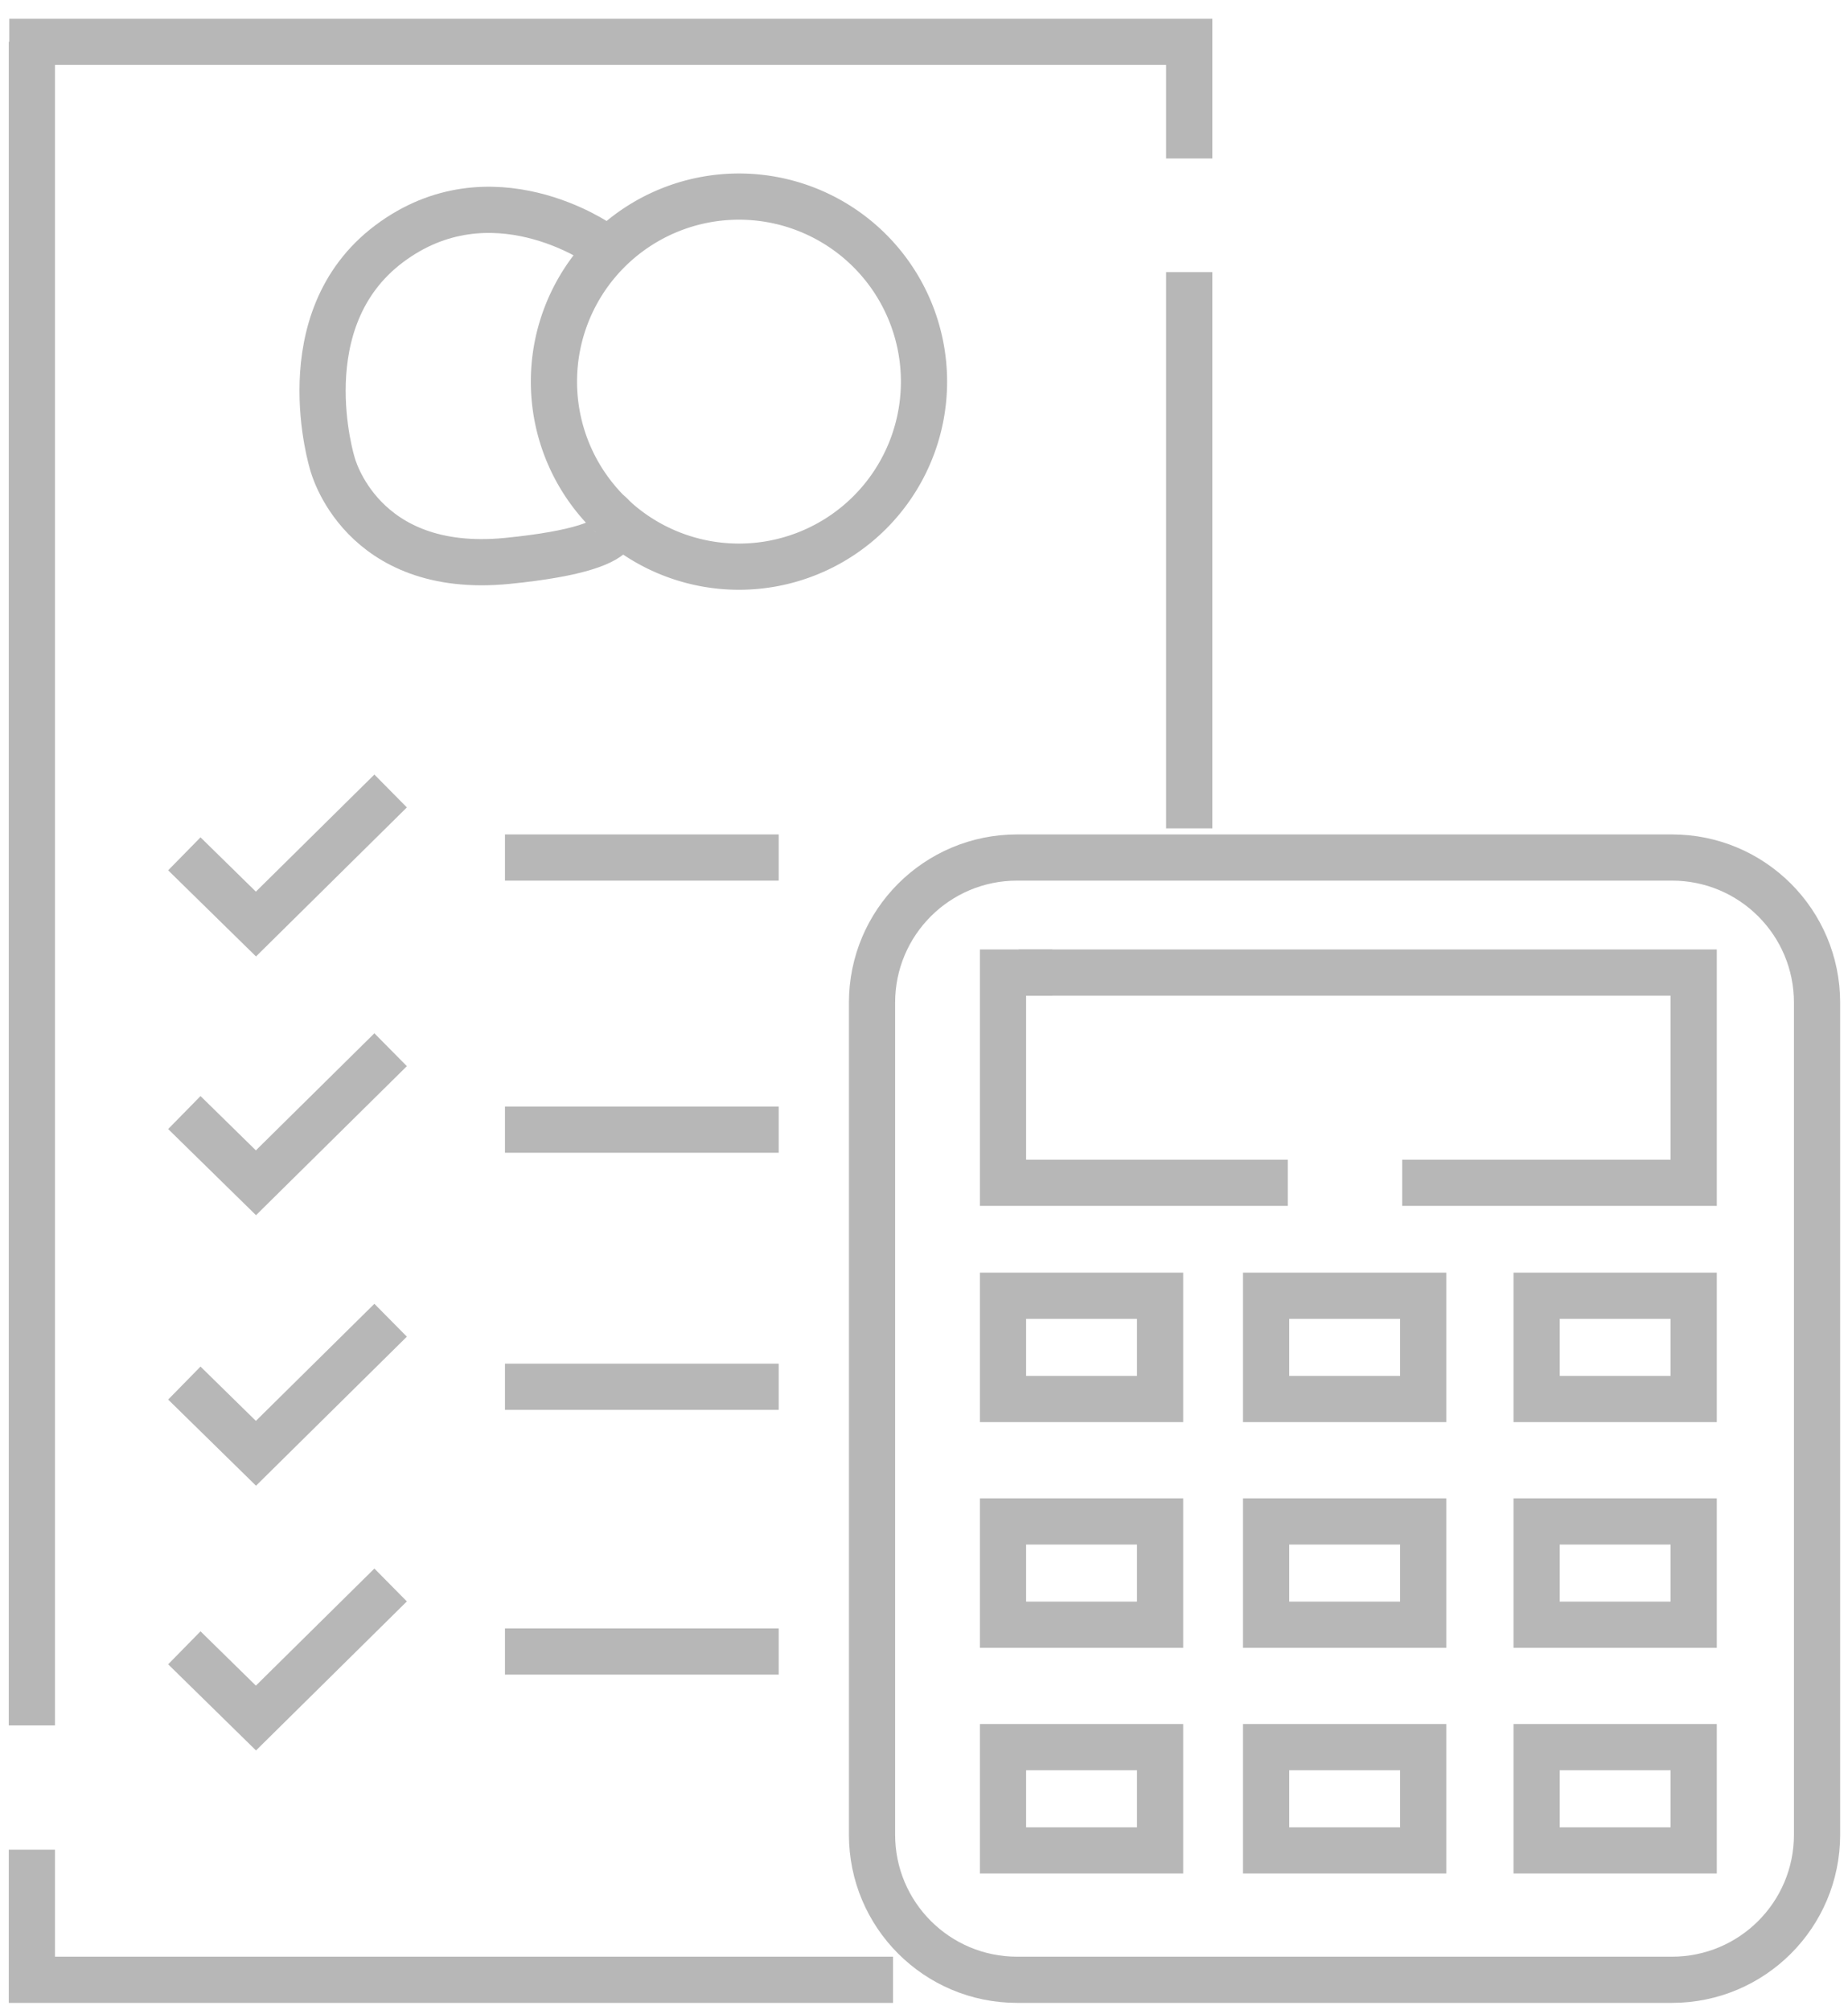
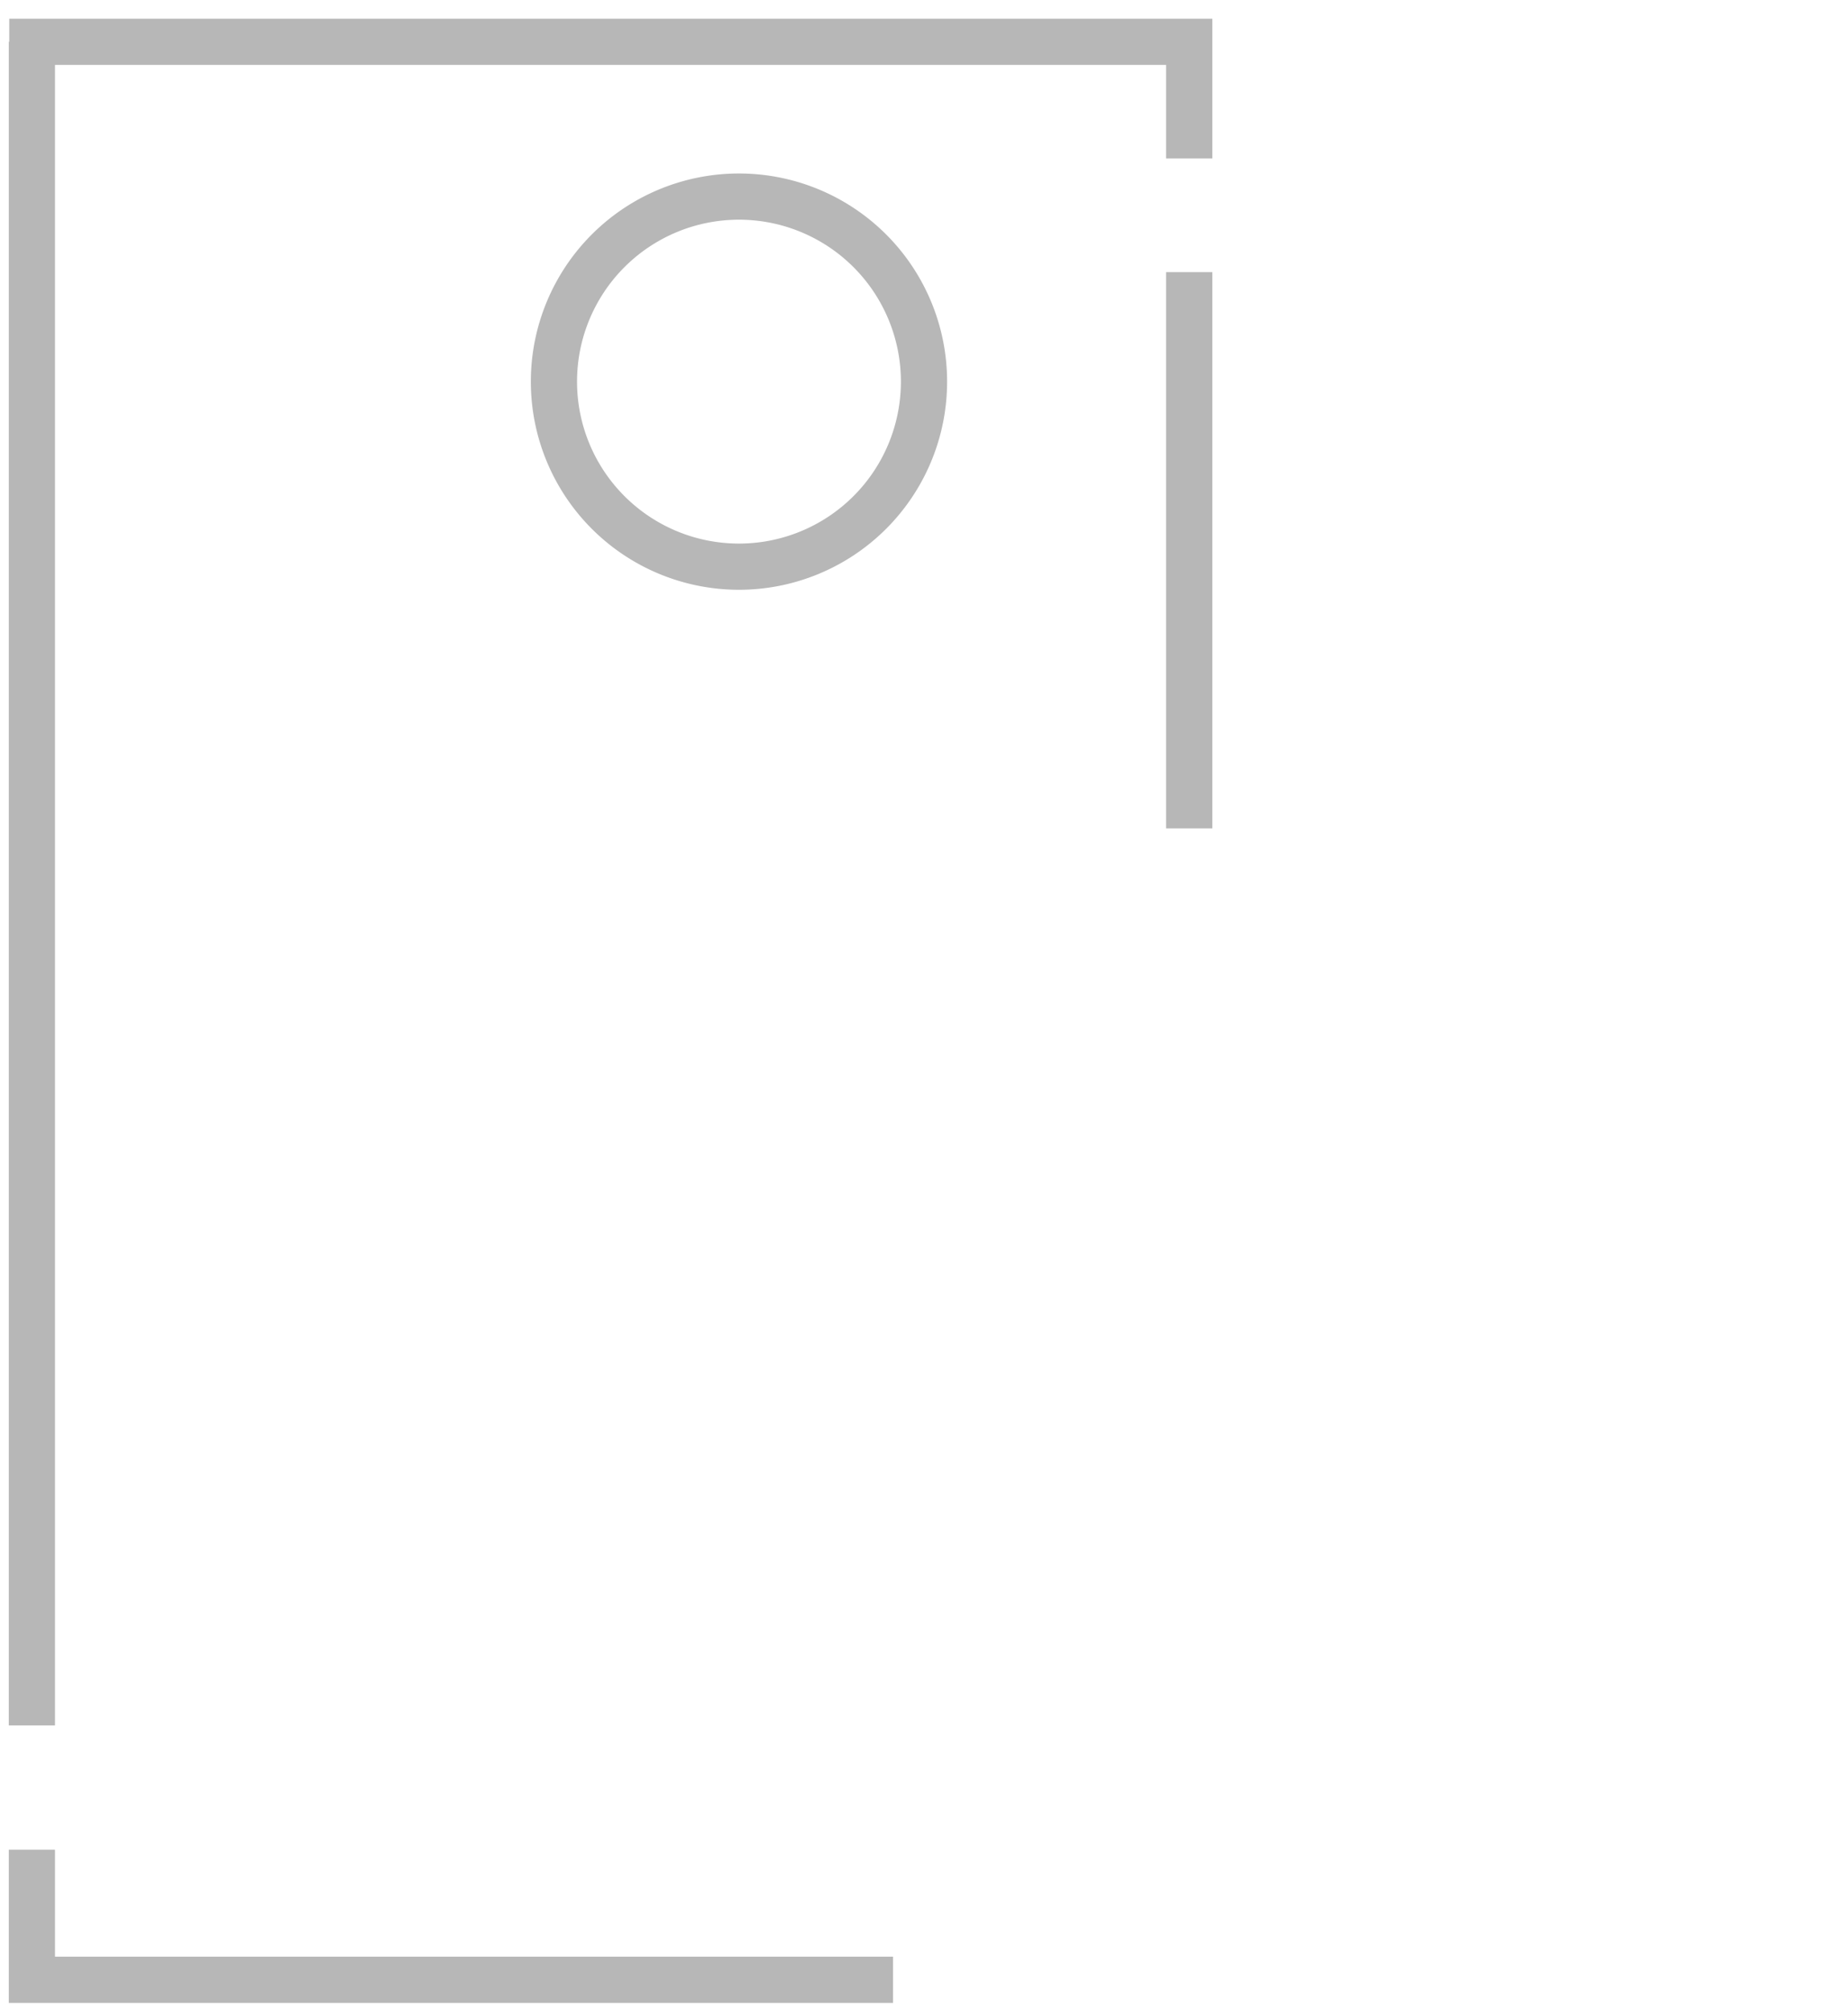
<svg xmlns="http://www.w3.org/2000/svg" width="80" height="87" viewBox="0 0 80 87" fill="none">
  <path d="M.4 1.81h51.08v5.05M1.38 1.81v72.88m50.1-62.91v24.08M1.38 80.07v5.63h37.28m-6.67-61.17a8.01 8.01 0 1 0 0-16.02 8.01 8.01 0 0 0 0 16.02Z" stroke="#B7B7B7" stroke-width="2" stroke-miterlimit="10" />
-   <path d="M25.94 10.55s-4.69-3.3-9.09 0-2.46 9.52-2.46 9.52 1.21 4.84 7.57 4.21 4.43-2.04 4.43-2.04M7.98 36.96l3.1 3.04 5.83-5.76M7.98 48.16l3.1 3.04 5.83-5.76M7.98 59.87l3.1 3.04 5.83-5.76M7.98 71.33l3.1 3.04 5.83-5.76m4.95-31.49h11.85M21.86 48.9h11.85M21.86 60.03h11.85M21.86 71.49h11.85M72.38 85.7H44.03c-3.47 0-6.28-2.81-6.28-6.28V43.4c0-3.47 2.81-6.28 6.28-6.28h28.35c3.47 0 6.28 2.81 6.28 6.28v36.02c0 3.47-2.81 6.28-6.28 6.28Z" stroke="#B7B7B7" stroke-width="2" stroke-miterlimit="10" />
-   <path d="M44.1 42.1h29.22v9.1H60.7" stroke="#B7B7B7" stroke-width="2" stroke-miterlimit="10" />
-   <path d="M55.75 51.2H43.42v-9.1h2.13m4.67 13.99h-6.8v4.47h6.8zm11.39 0h-6.8v4.47h6.8zm11.71 0h-6.8v4.47h6.8zm-23.1 9.77h-6.8v4.47h6.8zm11.39 0h-6.8v4.47h6.8zm11.71 0h-6.8v4.47h6.8zm-23.1 9.77h-6.8v4.47h6.8zm11.39 0h-6.8v4.47h6.8zm11.71 0h-6.8v4.47h6.8z" stroke="#B7B7B7" stroke-width="2" stroke-miterlimit="10" />
</svg>